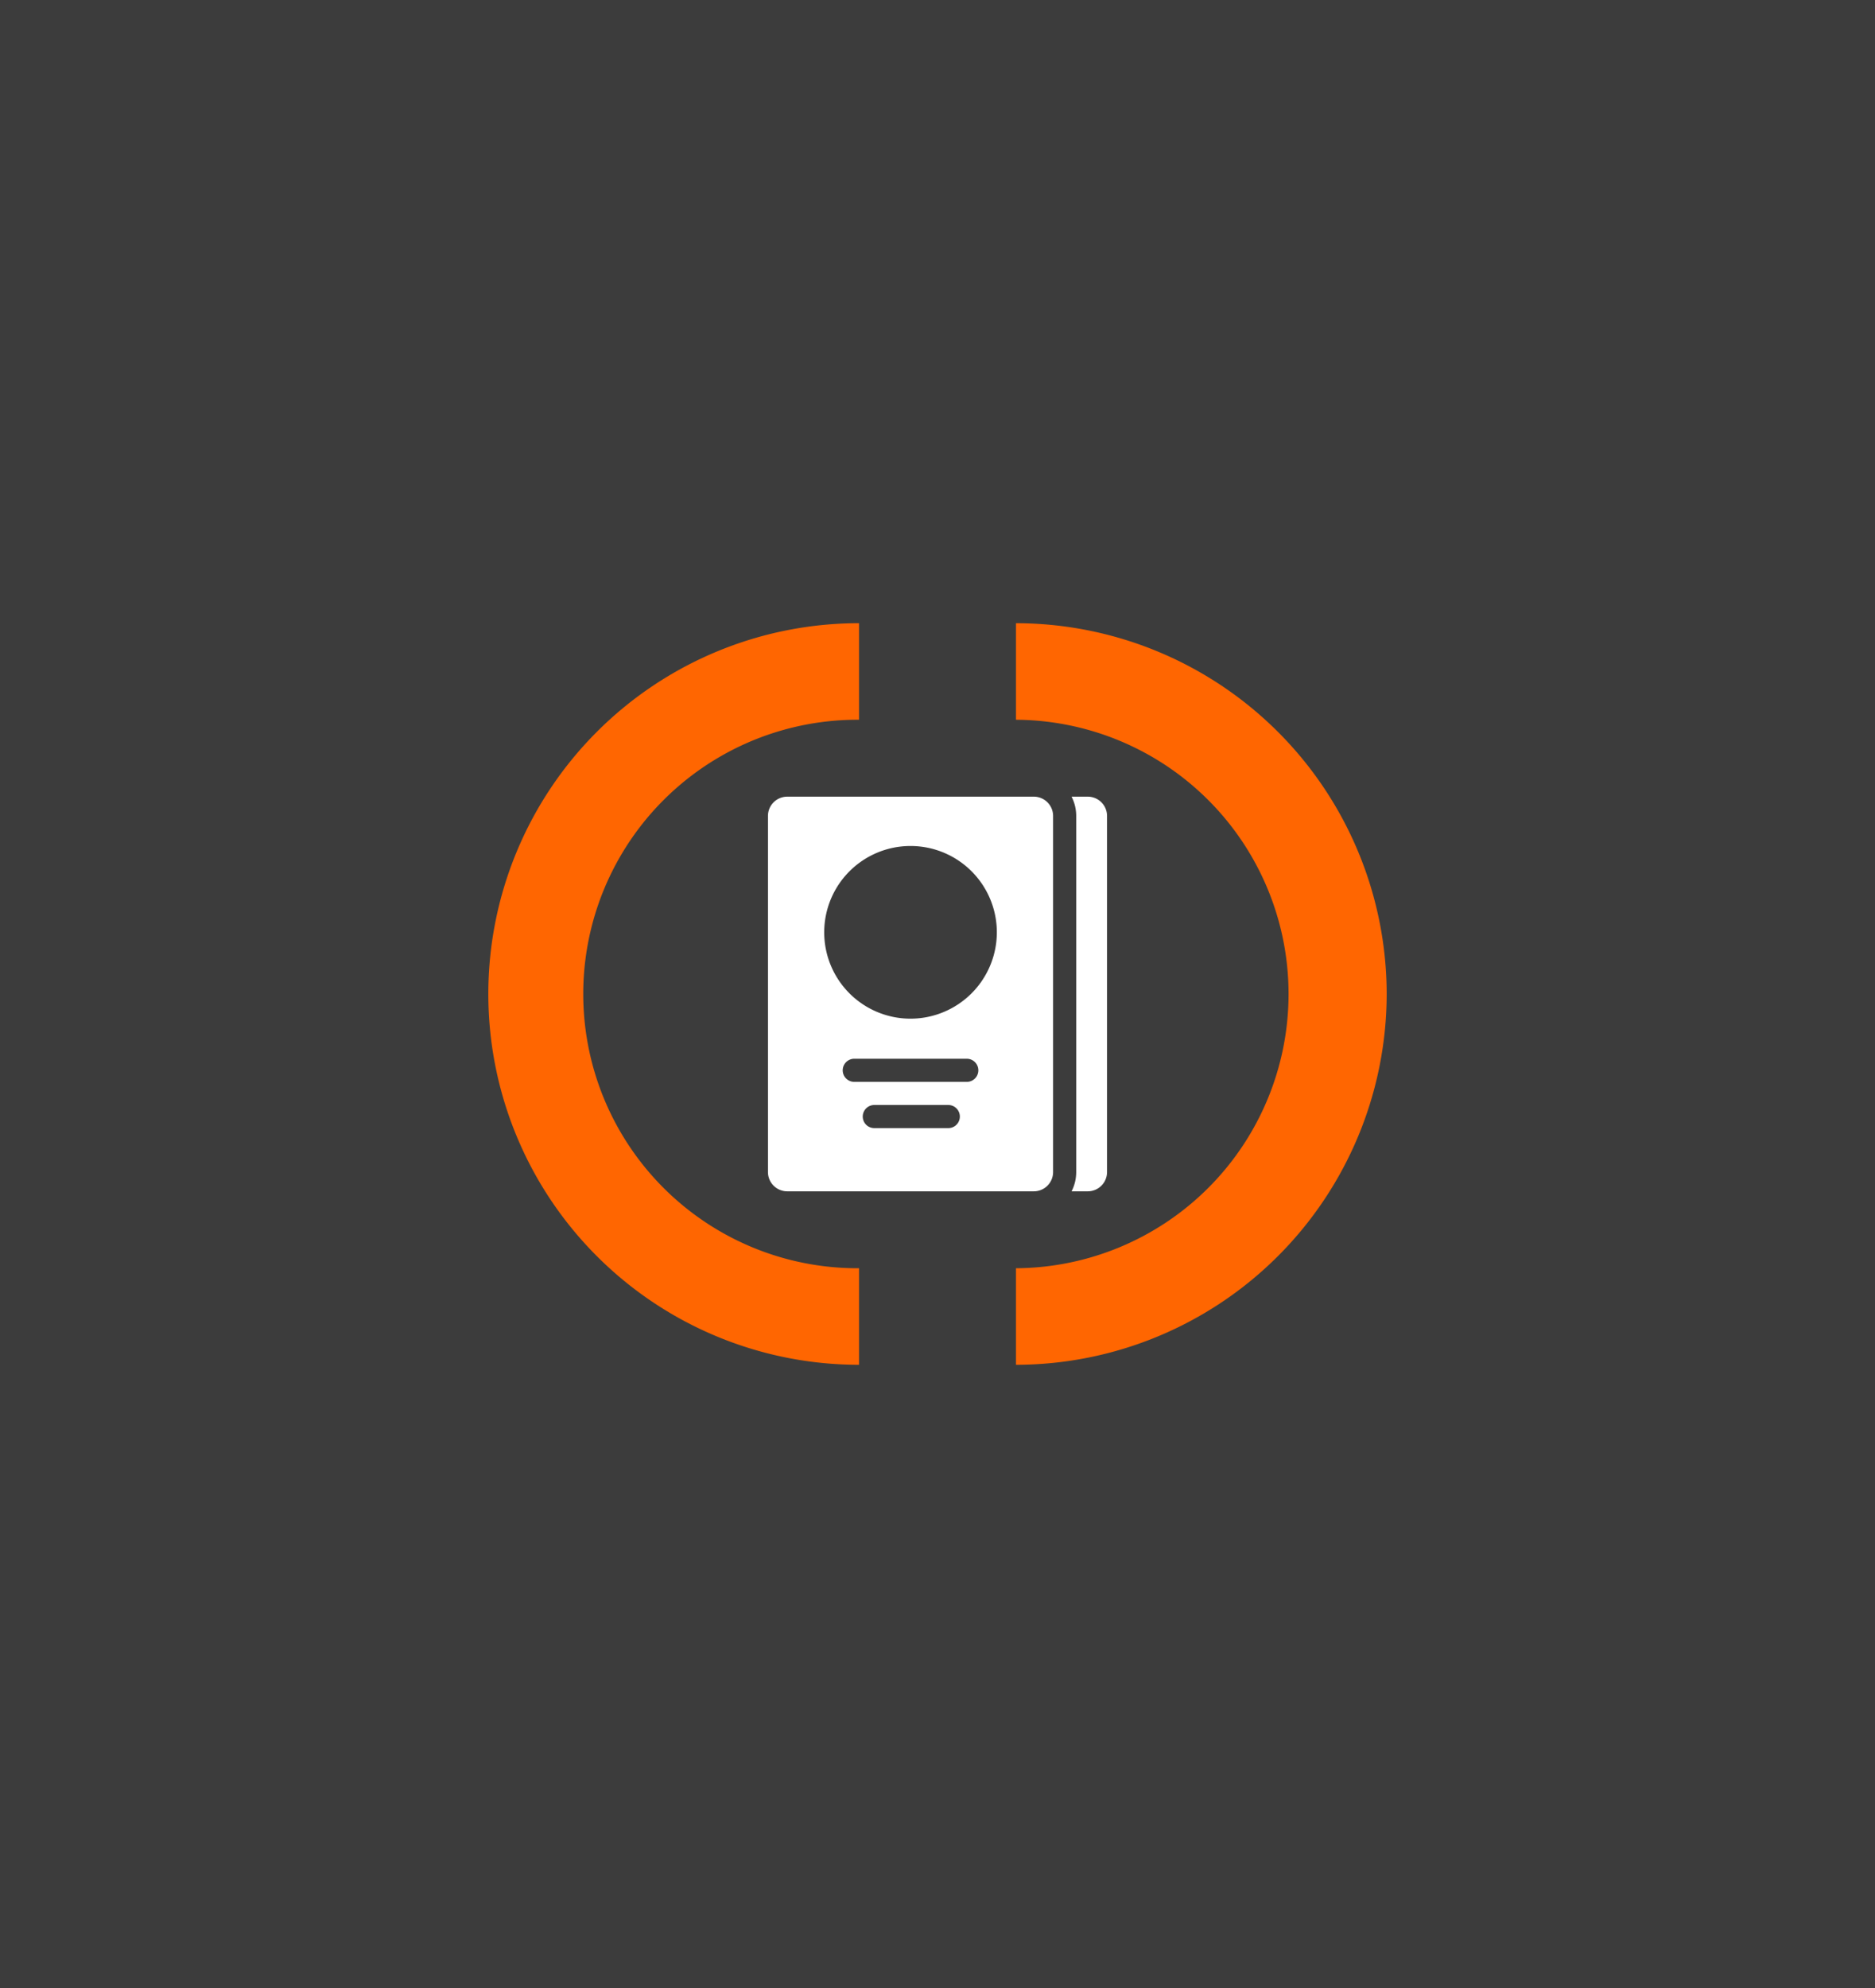
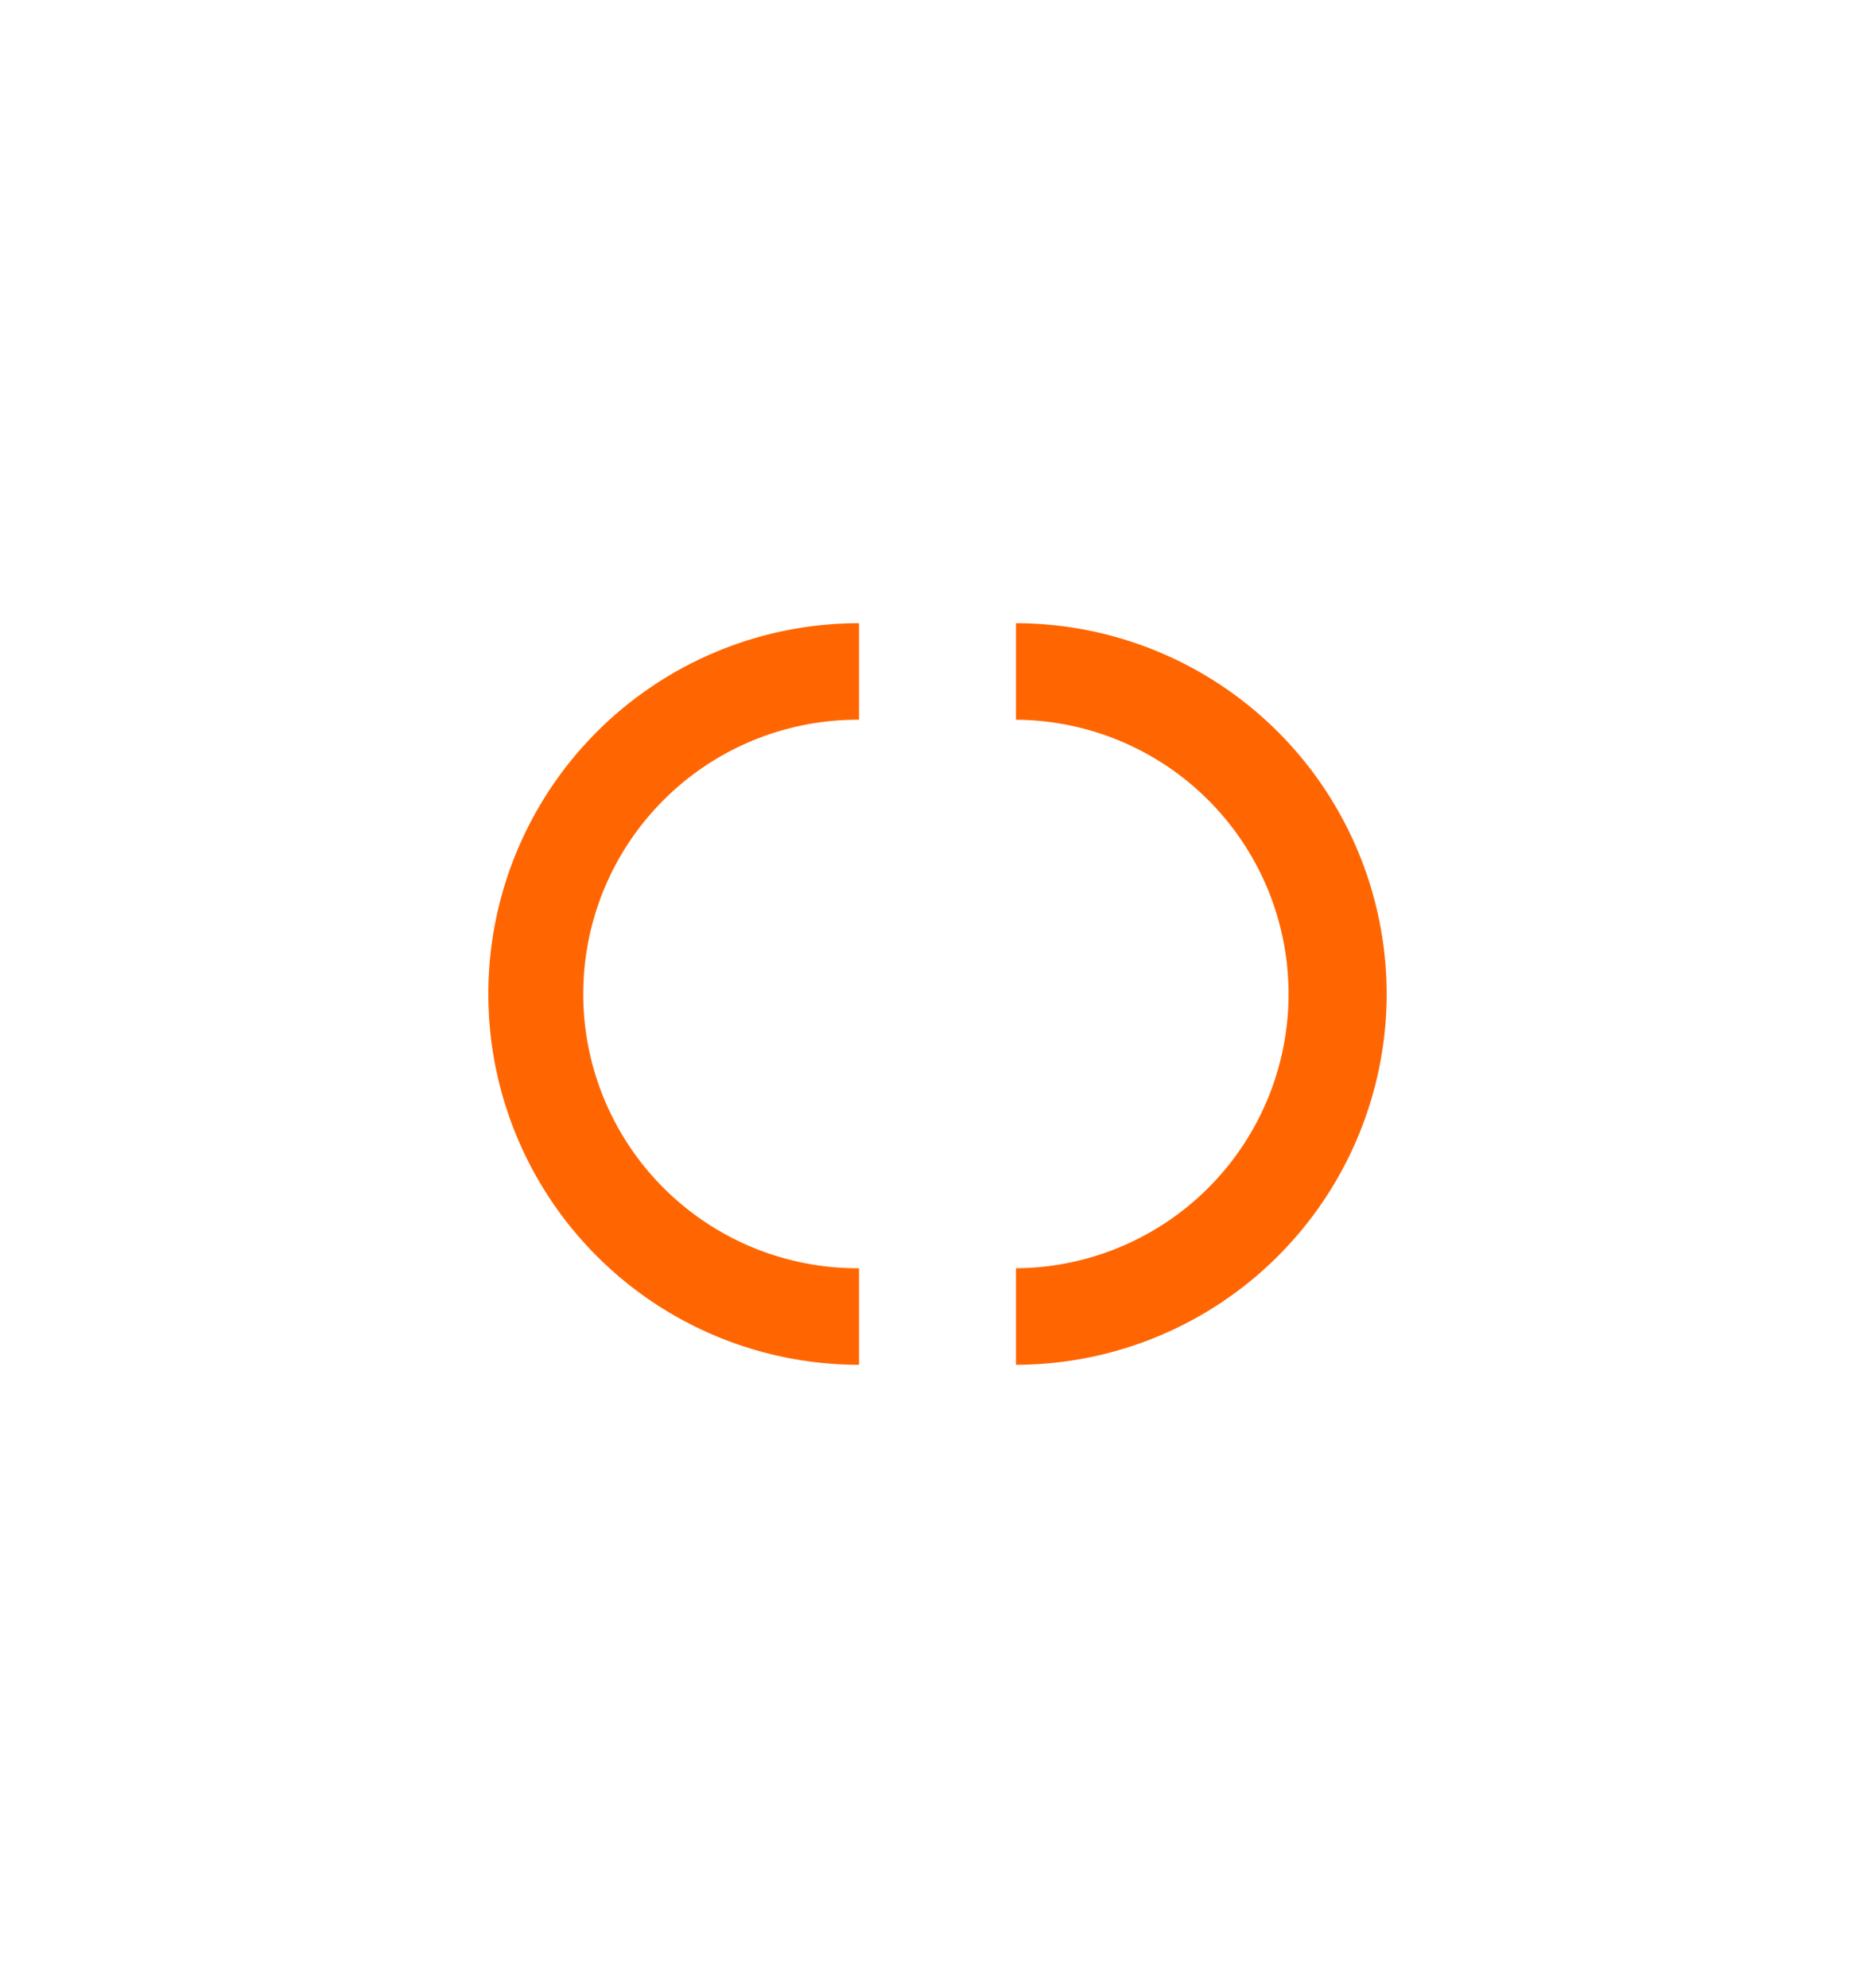
<svg xmlns="http://www.w3.org/2000/svg" id="Layer_1" data-name="Layer 1" viewBox="0 0 200 212">
  <defs>
    <style>
      .cls-1 {
        fill: #3c3c3c;
      }

      .cls-2 {
        fill: #fff;
      }

      .cls-3 {
        fill: #ff6601;
      }
    </style>
  </defs>
  <title>orange-3</title>
-   <rect class="cls-1" width="200" height="212" />
-   <path class="cls-2" d="M118.084,87.011v37.977a2.057,2.057,0,0,1-2.055,2.055H114.3a4.493,4.493,0,0,0,.496-2.055V87.011a4.493,4.493,0,0,0-.496-2.055h1.729A2.057,2.057,0,0,1,118.084,87.011Zm-5.754,0v37.977a2.057,2.057,0,0,1-2.055,2.055H83.971a2.057,2.057,0,0,1-2.055-2.055V87.011a2.057,2.057,0,0,1,2.055-2.055h26.305A2.057,2.057,0,0,1,112.33,87.011Zm-9.946,32.059a1.233,1.233,0,0,0-1.233-1.233H93.259a1.233,1.233,0,0,0,0,2.466h7.891A1.233,1.233,0,0,0,102.384,119.07Zm1.973-4.932a1.233,1.233,0,0,0-1.233-1.233H91.122a1.233,1.233,0,0,0,0,2.466h12.001A1.233,1.233,0,0,0,104.357,114.138Zm1.973-14.714a9.207,9.207,0,1,0-9.207,9.207A9.217,9.217,0,0,0,106.33,99.424Z" />
+   <path class="cls-2" d="M118.084,87.011v37.977H114.3a4.493,4.493,0,0,0,.496-2.055V87.011a4.493,4.493,0,0,0-.496-2.055h1.729A2.057,2.057,0,0,1,118.084,87.011Zm-5.754,0v37.977a2.057,2.057,0,0,1-2.055,2.055H83.971a2.057,2.057,0,0,1-2.055-2.055V87.011a2.057,2.057,0,0,1,2.055-2.055h26.305A2.057,2.057,0,0,1,112.33,87.011Zm-9.946,32.059a1.233,1.233,0,0,0-1.233-1.233H93.259a1.233,1.233,0,0,0,0,2.466h7.891A1.233,1.233,0,0,0,102.384,119.07Zm1.973-4.932a1.233,1.233,0,0,0-1.233-1.233H91.122a1.233,1.233,0,0,0,0,2.466h12.001A1.233,1.233,0,0,0,104.357,114.138Zm1.973-14.714a9.207,9.207,0,1,0-9.207,9.207A9.217,9.217,0,0,0,106.33,99.424Z" />
  <path class="cls-3" d="M91.63,145.542a39.542,39.542,0,1,1,0-79.085V76.754a29.246,29.246,0,1,0,0,58.491ZM147.913,106a39.587,39.587,0,0,0-39.542-39.542V76.754a29.246,29.246,0,0,1,0,58.491v10.297A39.587,39.587,0,0,0,147.913,106Z" />
</svg>